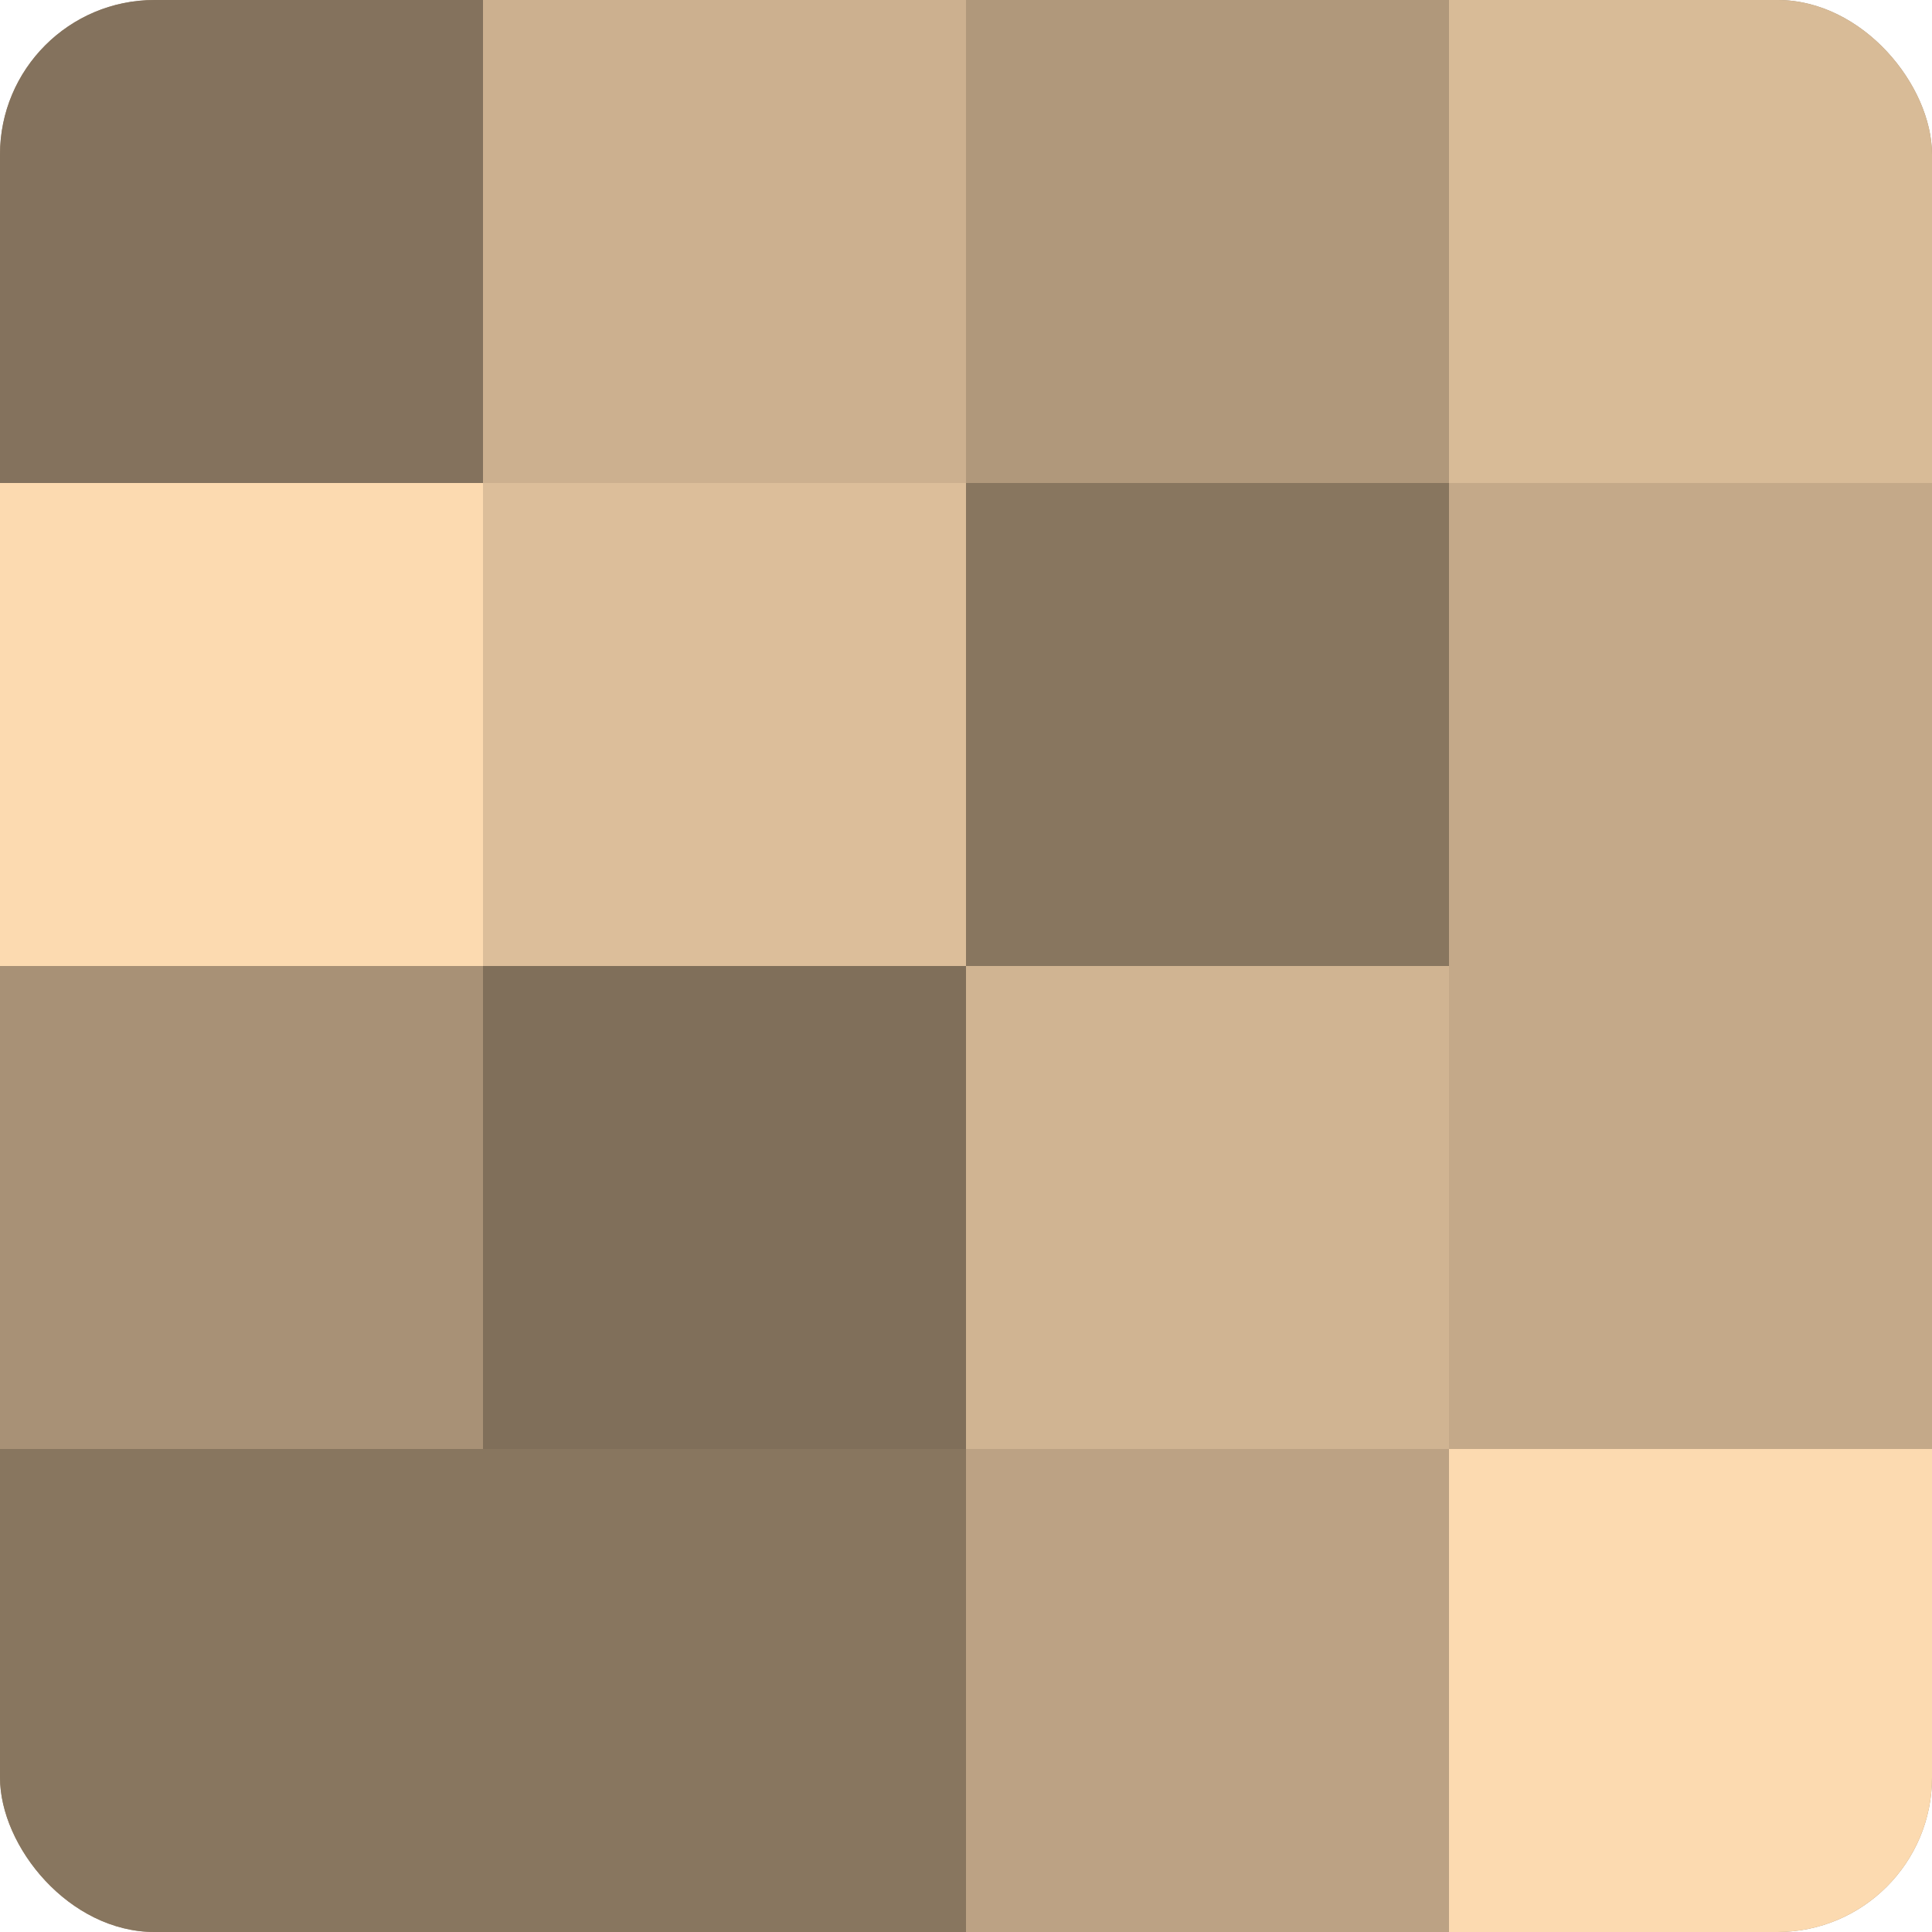
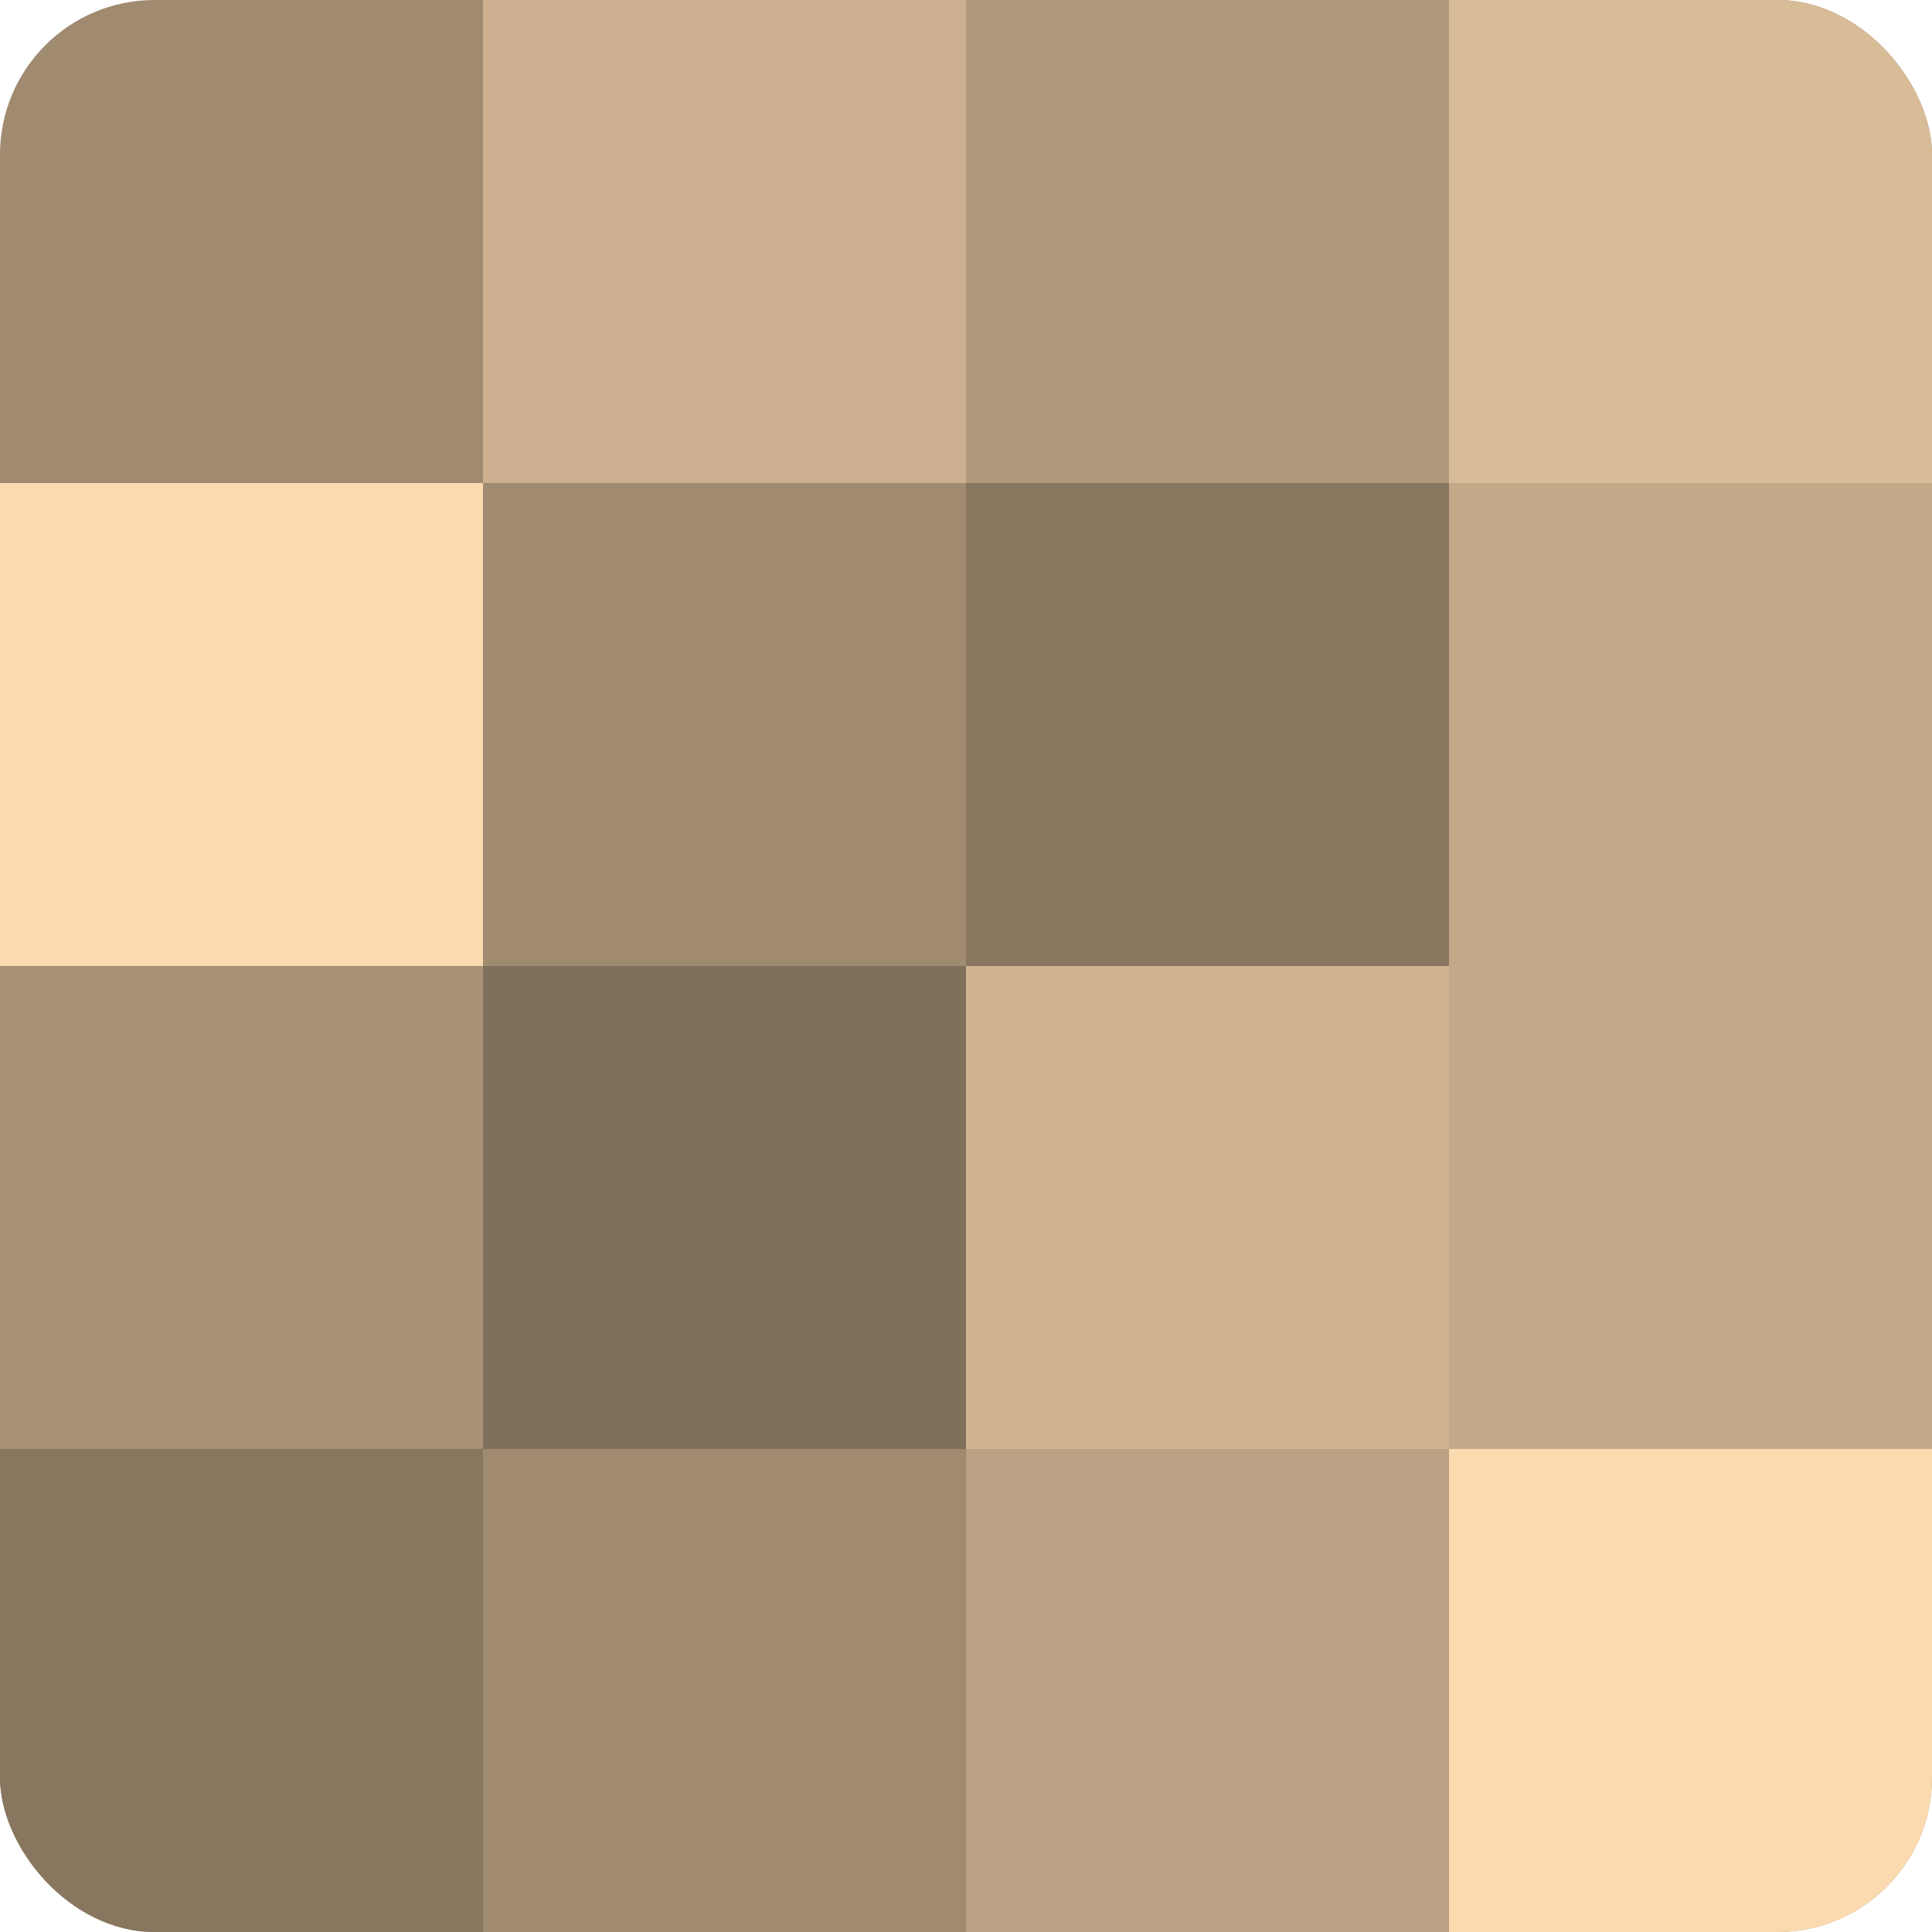
<svg xmlns="http://www.w3.org/2000/svg" width="80" height="80" viewBox="0 0 100 100" preserveAspectRatio="xMidYMid meet">
  <defs>
    <clipPath id="c" width="100" height="100">
      <rect width="100" height="100" rx="8" ry="8" />
    </clipPath>
  </defs>
  <g clip-path="url(#c)">
    <rect width="100" height="100" fill="#a08a70" />
-     <rect width="25" height="25" fill="#84725d" />
    <rect y="25" width="25" height="25" fill="#fcdab0" />
    <rect y="50" width="25" height="25" fill="#a89176" />
    <rect y="75" width="25" height="25" fill="#88765f" />
    <rect x="25" width="25" height="25" fill="#ccb08f" />
-     <rect x="25" y="25" width="25" height="25" fill="#dcbe9a" />
    <rect x="25" y="50" width="25" height="25" fill="#806f5a" />
-     <rect x="25" y="75" width="25" height="25" fill="#88765f" />
    <rect x="50" width="25" height="25" fill="#b0987b" />
    <rect x="50" y="25" width="25" height="25" fill="#88765f" />
    <rect x="50" y="50" width="25" height="25" fill="#d0b492" />
    <rect x="50" y="75" width="25" height="25" fill="#bca284" />
    <rect x="75" width="25" height="25" fill="#d8bb97" />
    <rect x="75" y="25" width="25" height="25" fill="#c4a989" />
    <rect x="75" y="50" width="25" height="25" fill="#c4a989" />
    <rect x="75" y="75" width="25" height="25" fill="#fcdab0" />
  </g>
</svg>